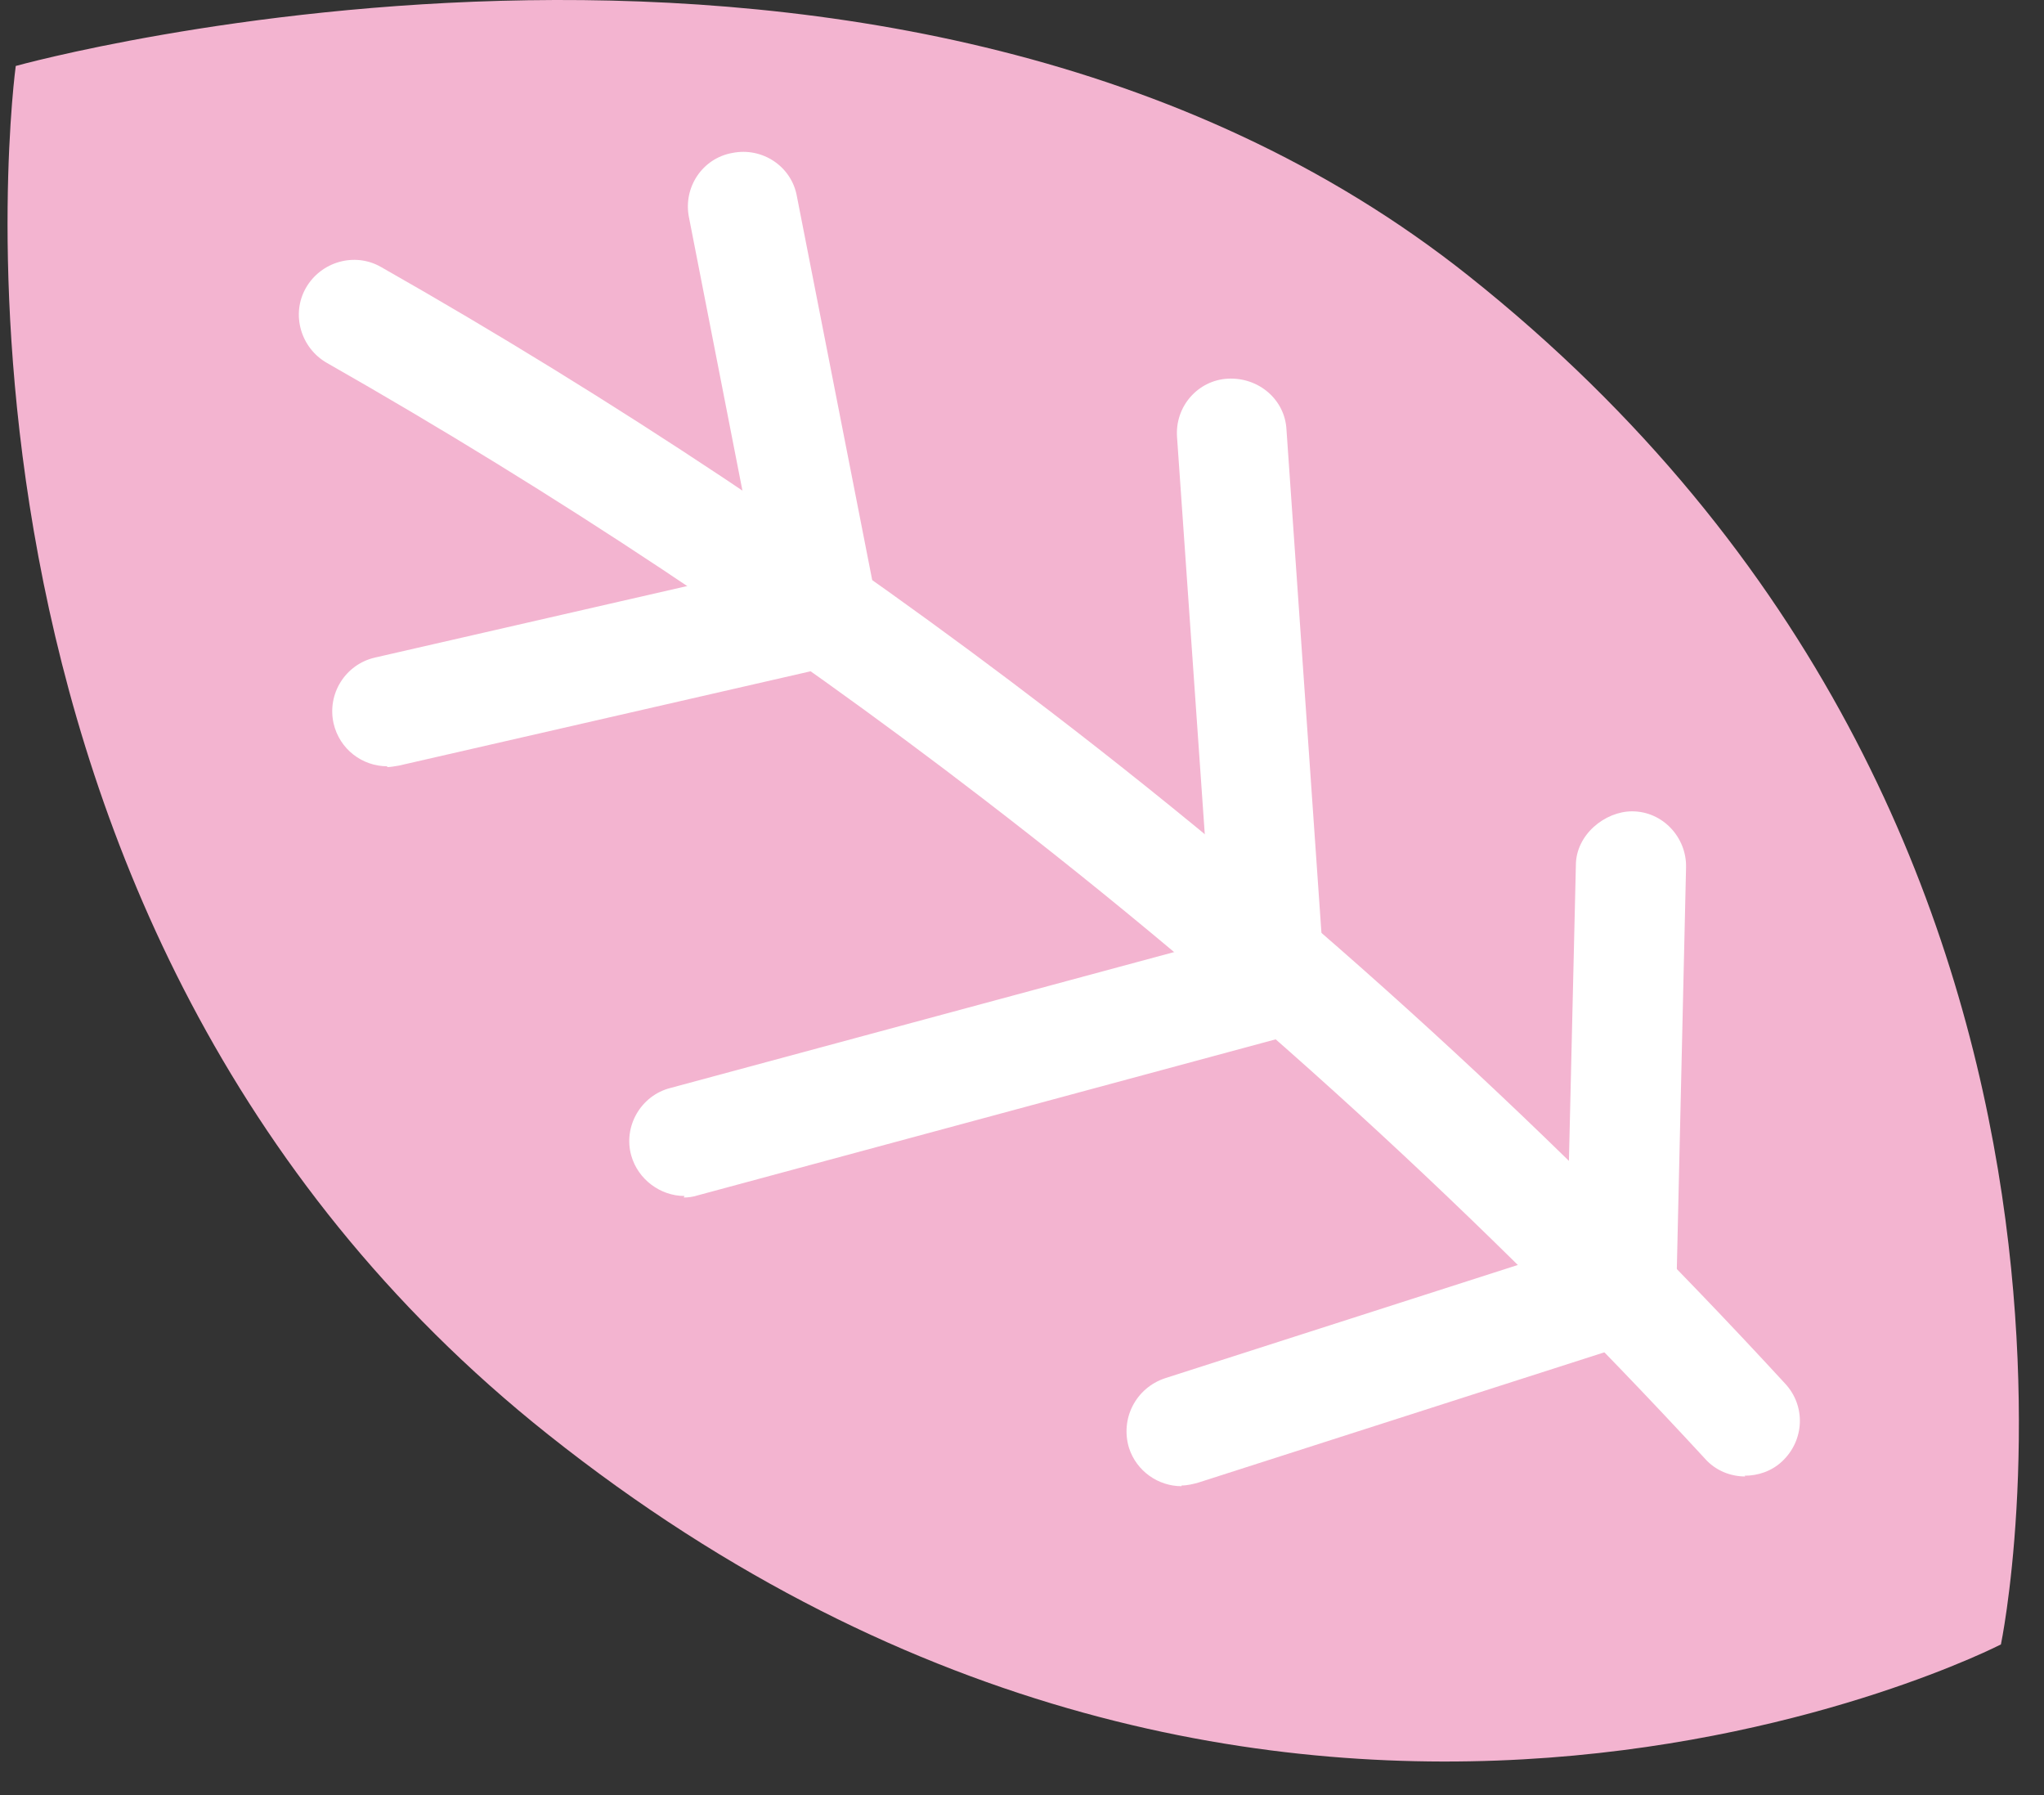
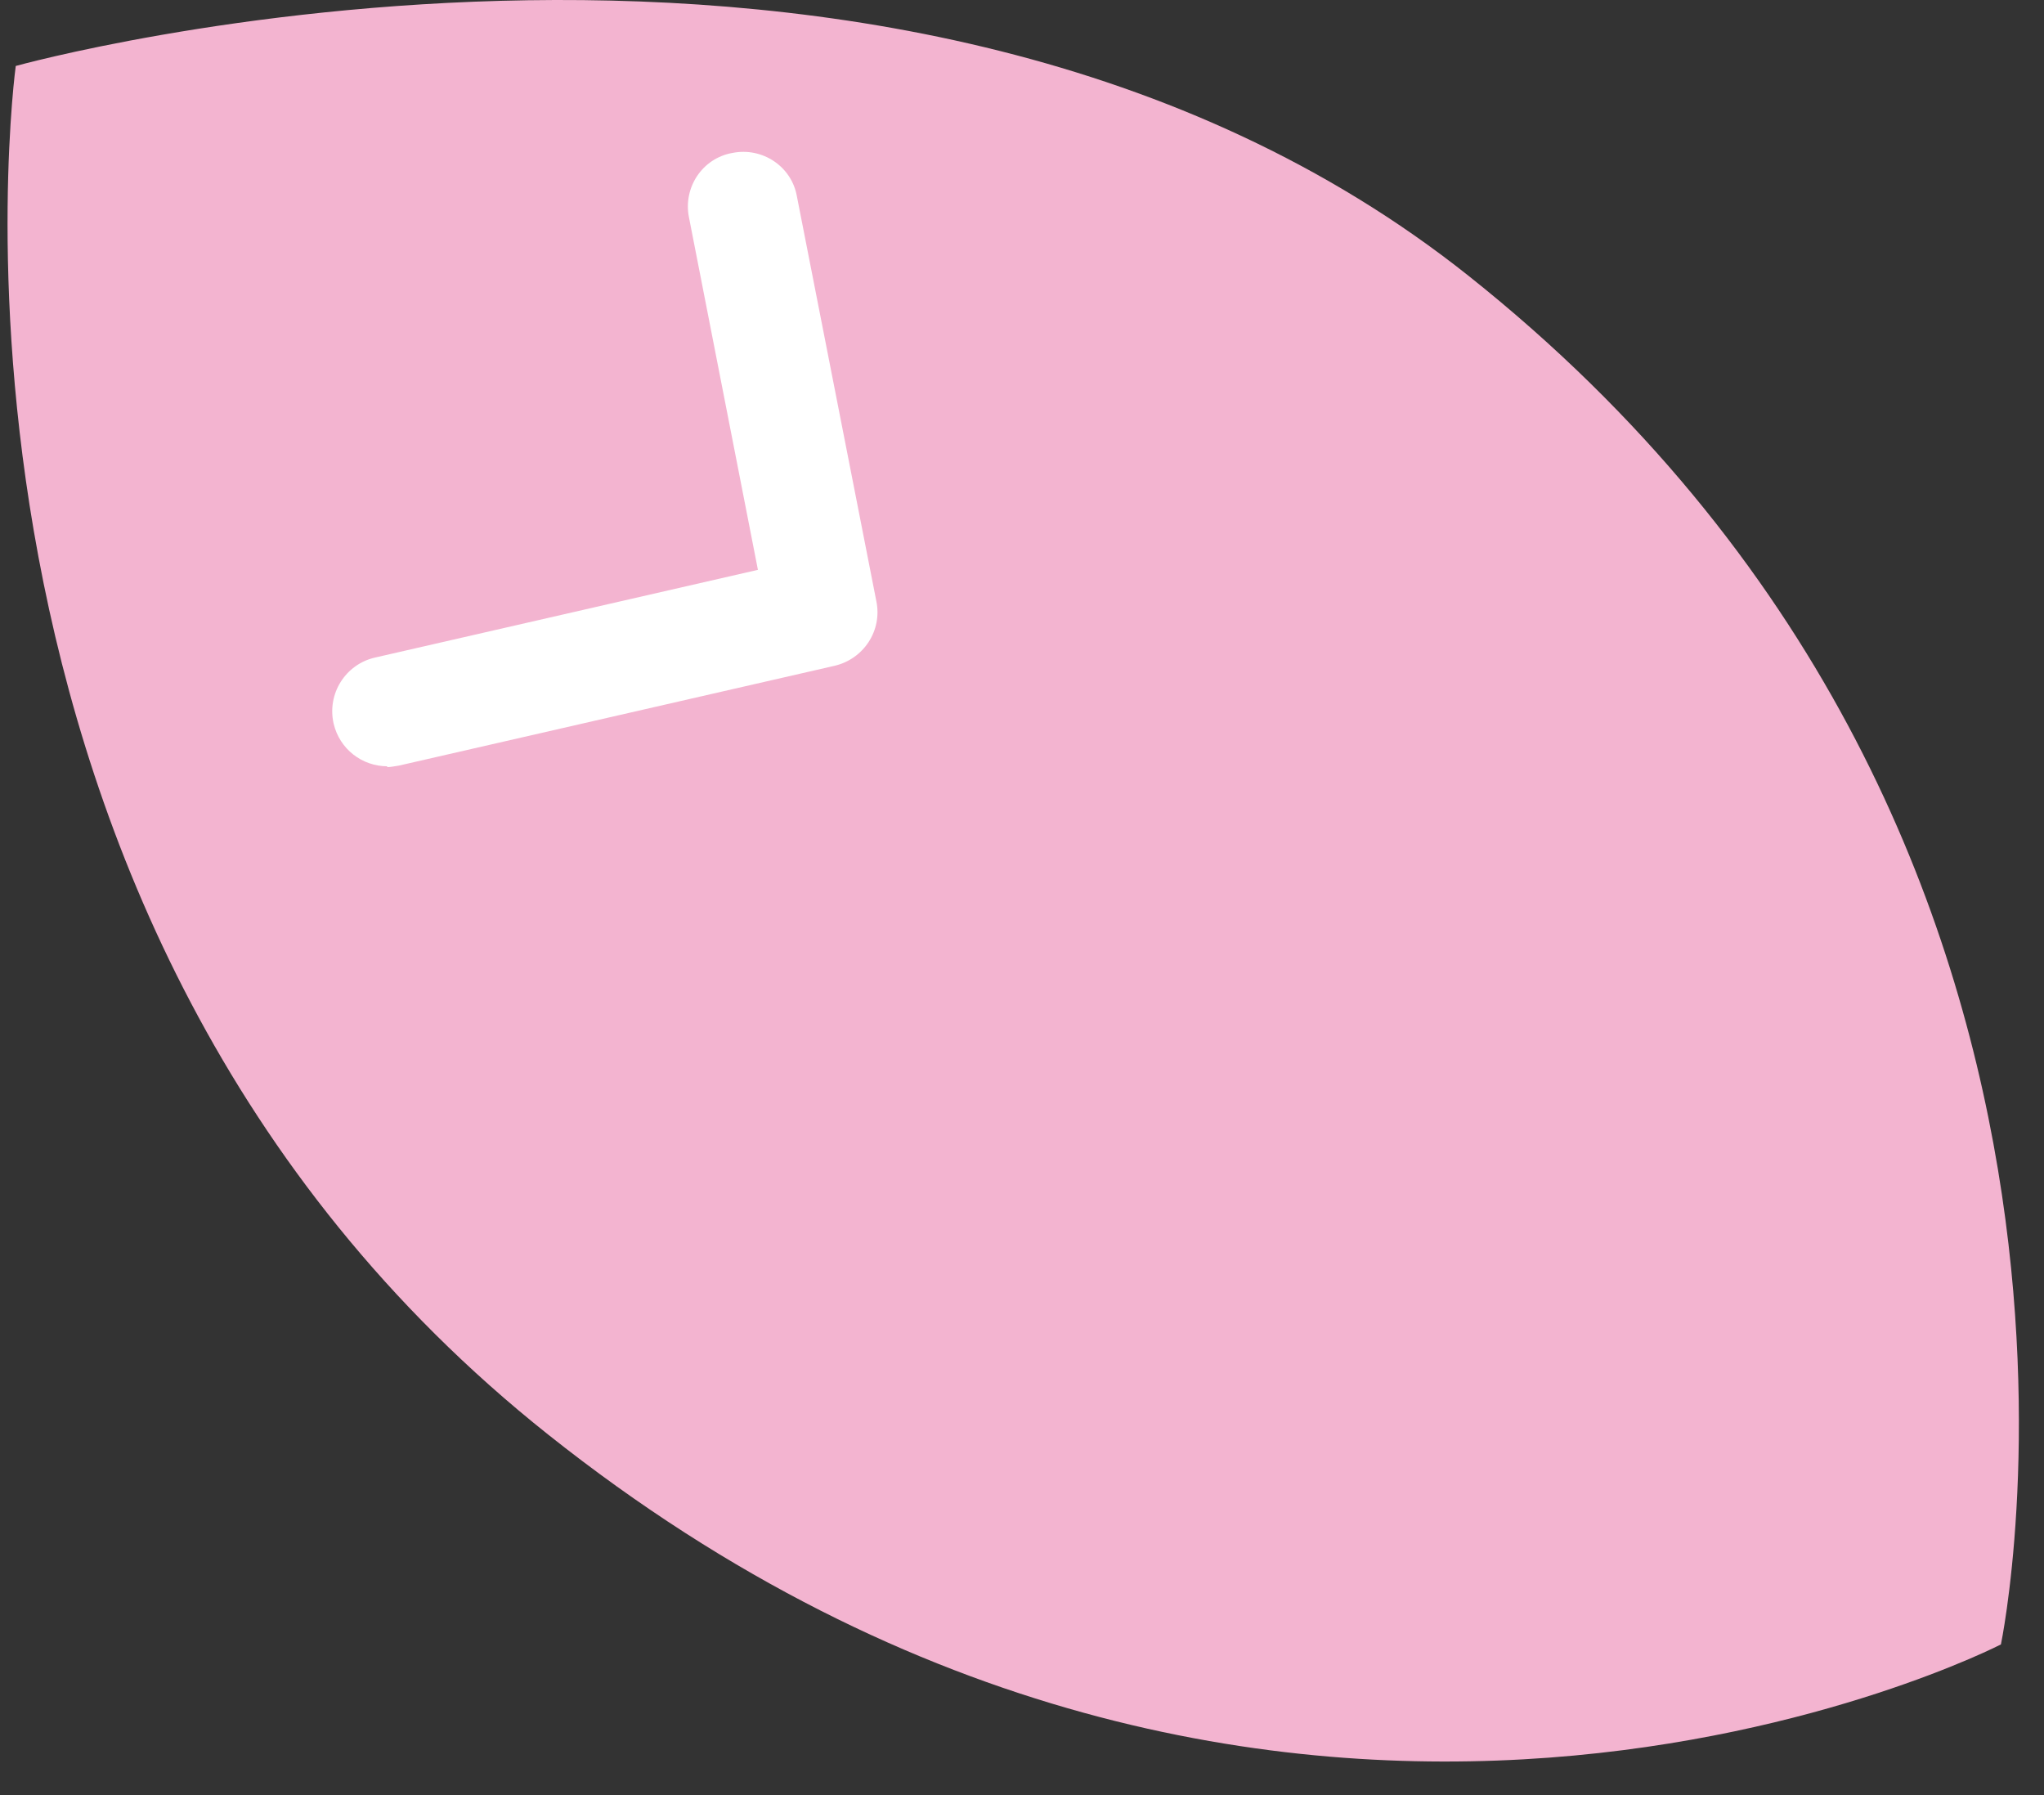
<svg xmlns="http://www.w3.org/2000/svg" width="41" height="36" viewBox="0 0 41 36" fill="none">
  <rect x="0" y="0" width="41" height="36" fill="#333333" stroke="none" />
-   <path d="M10.993 28.768C25.67 40.438 40.136 32.978 40.136 32.978C40.136 32.978 43.535 16.722 29.459 5.533C17.985 -3.595 0.316 1.323 0.316 1.323C0.316 1.323 -2.03 18.421 10.993 28.768Z" fill="#F3B4D0" />
-   <path d="M35.008 29.61C34.708 29.61 34.407 29.49 34.196 29.249C29.76 24.437 24.888 19.985 19.715 16.015C15.55 12.812 11.128 9.88 6.557 7.278C6.031 6.977 5.835 6.301 6.136 5.774C6.437 5.248 7.113 5.052 7.64 5.353C12.301 8 16.813 11.008 21.053 14.256C26.332 18.301 31.294 22.843 35.805 27.745C36.227 28.196 36.196 28.888 35.745 29.309C35.535 29.505 35.264 29.595 34.993 29.595L35.008 29.61Z" fill="white" />
+   <path d="M10.993 28.768C25.67 40.438 40.136 32.978 40.136 32.978C40.136 32.978 43.535 16.722 29.459 5.533C17.985 -3.595 0.316 1.323 0.316 1.323C0.316 1.323 -2.03 18.421 10.993 28.768" fill="#F3B4D0" />
  <path d="M7.774 15.368C7.263 15.368 6.812 15.023 6.692 14.511C6.556 13.91 6.932 13.323 7.519 13.188L15.203 11.428L13.82 4.36C13.699 3.759 14.09 3.172 14.692 3.067C15.293 2.947 15.88 3.338 15.985 3.939L17.579 12.06C17.699 12.647 17.323 13.218 16.737 13.353L8 15.354C7.91 15.368 7.835 15.384 7.759 15.384L7.774 15.368Z" fill="white" />
-   <path d="M13.73 23.985C13.249 23.985 12.798 23.655 12.662 23.174C12.497 22.587 12.858 21.97 13.444 21.82L24.317 18.887L23.61 8.767C23.565 8.15 24.031 7.624 24.632 7.594C25.249 7.564 25.775 8.015 25.805 8.616L26.572 19.654C26.602 20.181 26.271 20.662 25.76 20.797L14.001 23.971C13.911 24.001 13.805 24.016 13.715 24.016L13.73 23.985Z" fill="white" />
-   <path d="M23.7 29.805C23.234 29.805 22.798 29.505 22.647 29.039C22.467 28.452 22.783 27.835 23.369 27.64L31.429 25.053L31.61 17.354C31.61 16.737 32.196 16.271 32.738 16.271C33.354 16.271 33.836 16.797 33.82 17.399L33.625 25.881C33.625 26.347 33.309 26.768 32.858 26.903L24.046 29.73C23.941 29.76 23.82 29.791 23.7 29.791V29.805Z" fill="white" />
</svg>